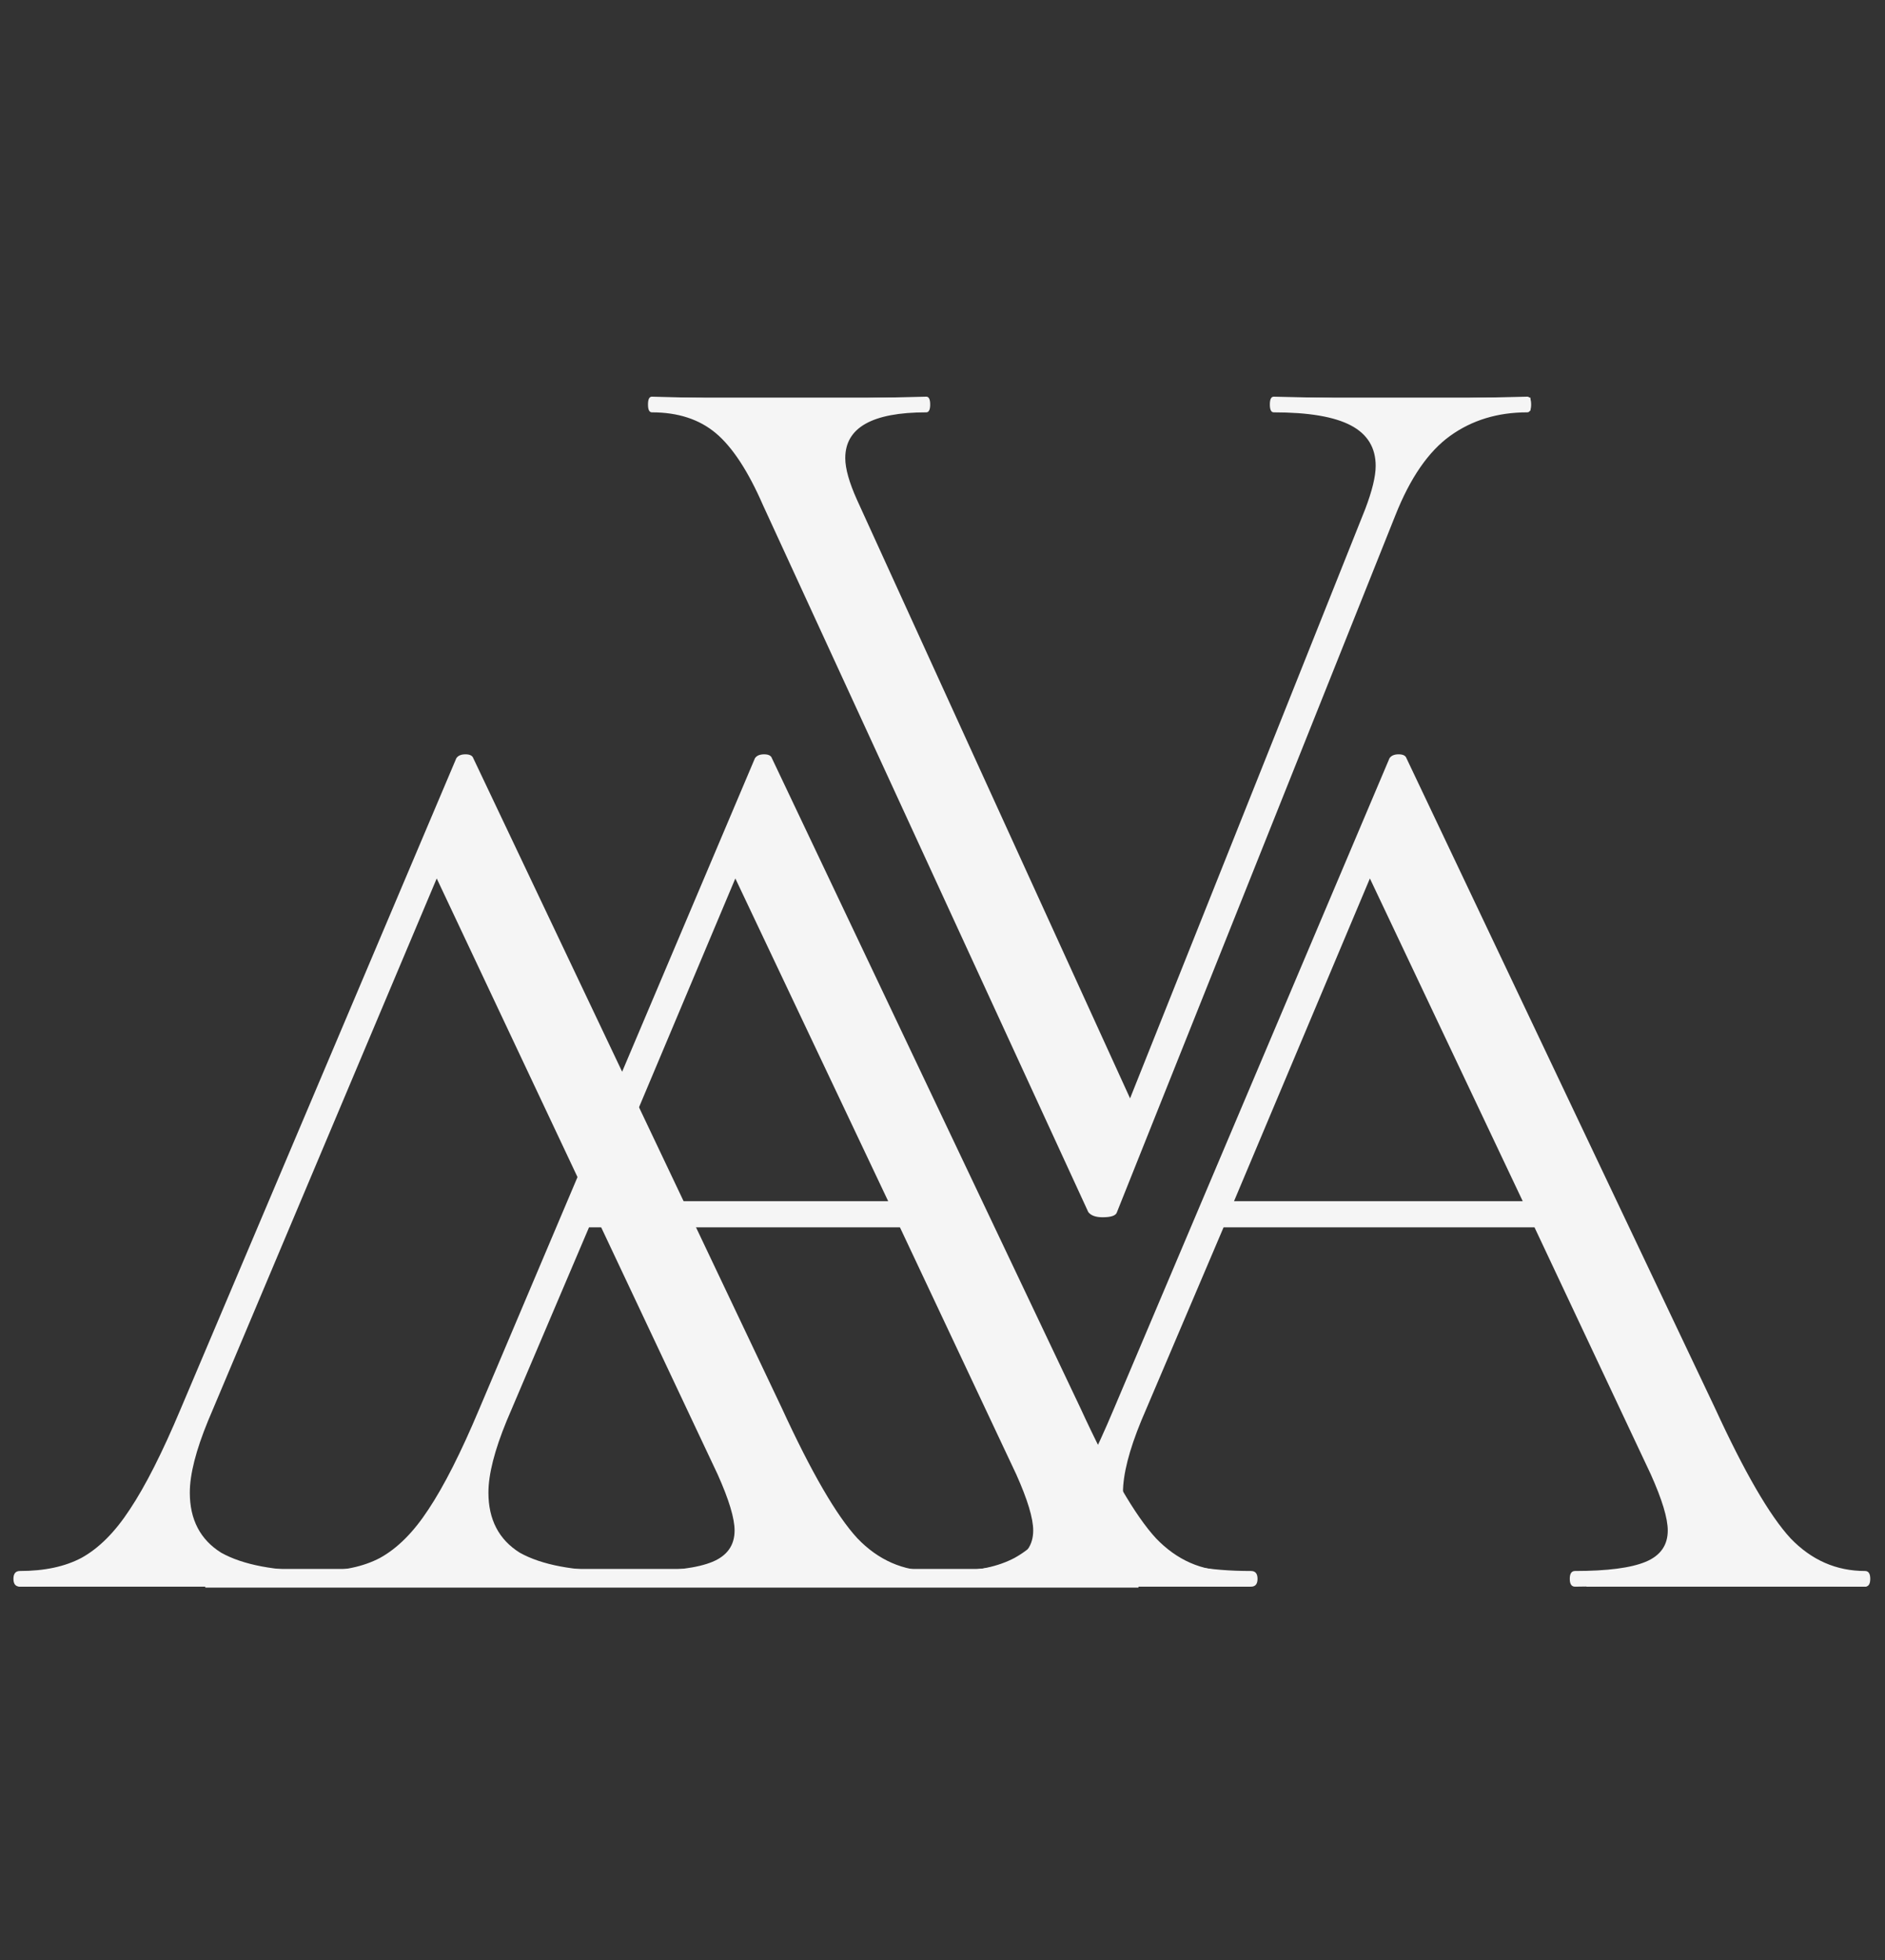
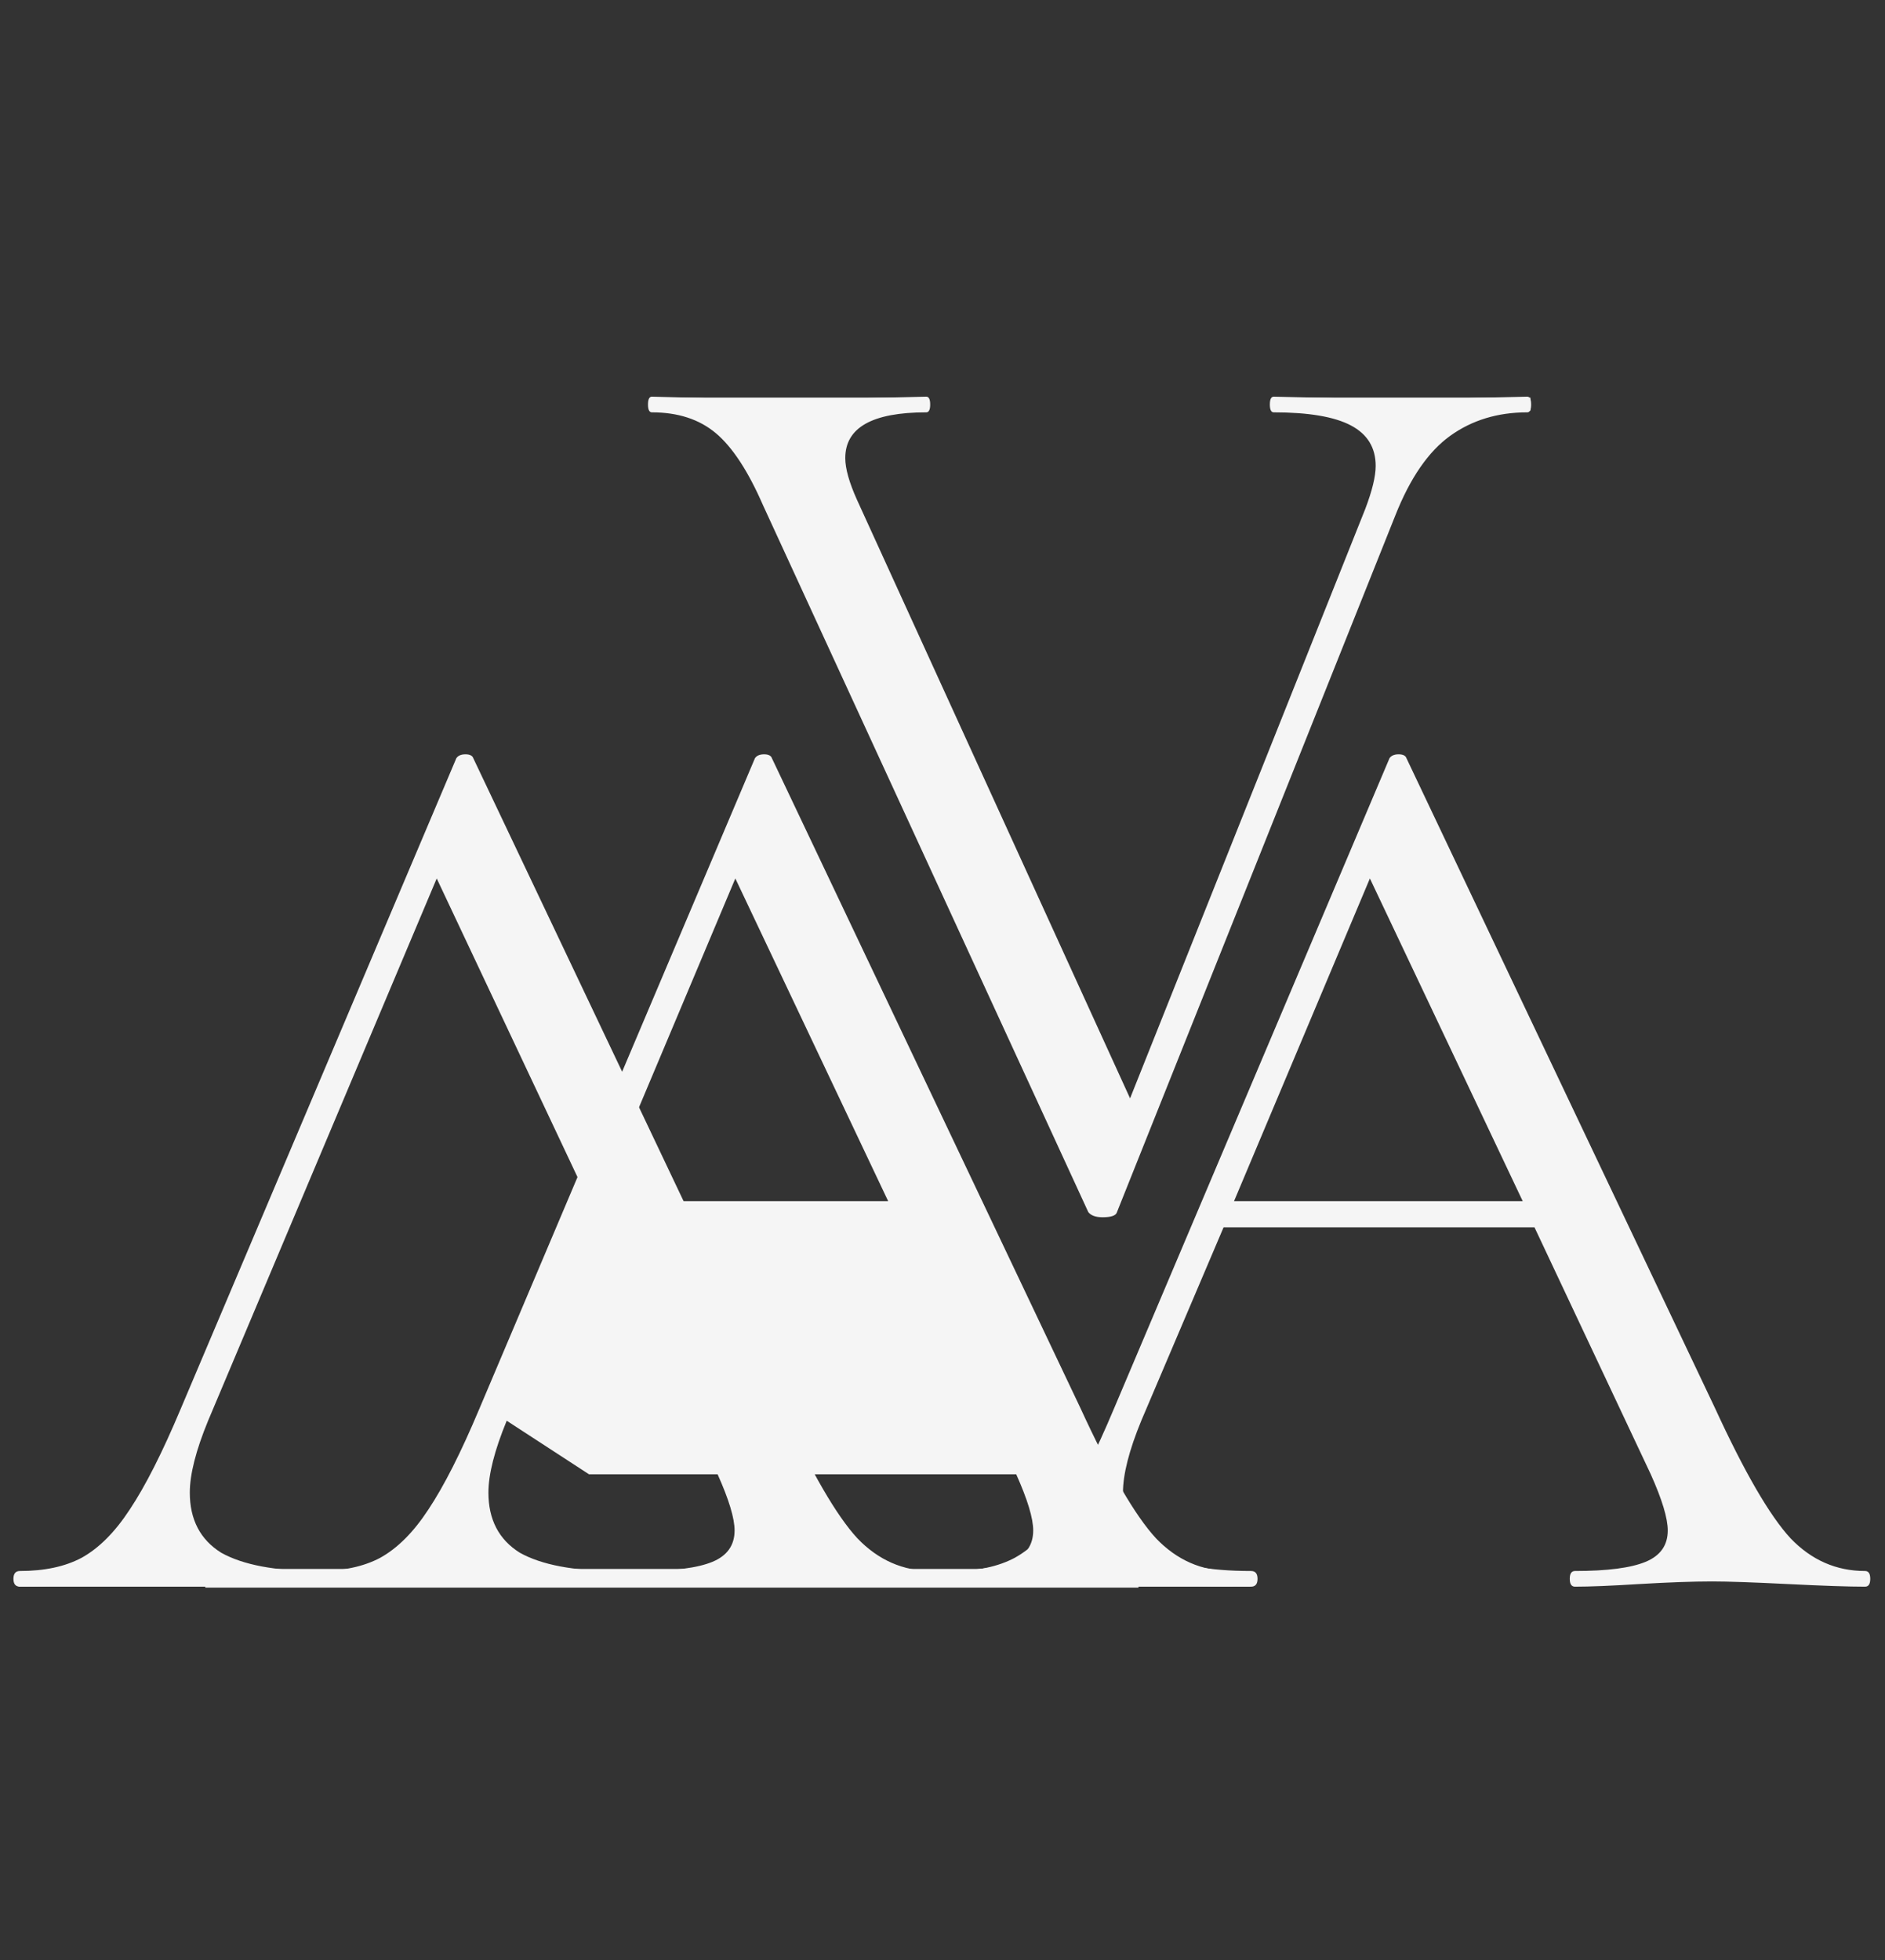
<svg xmlns="http://www.w3.org/2000/svg" width="101" height="105" viewBox="0 0 101 105" fill="none">
  <rect x="0" y="0" width="101" height="105" fill="#333333" stroke="none" />
-   <path d="M65.93 84.16C66.117 84.16 66.21 84.3 66.21 84.58C66.21 84.86 66.117 85 65.93 85C65.043 85 63.667 84.953 61.8 84.86C59.933 84.767 58.58 84.72 57.74 84.72C56.713 84.72 55.407 84.767 53.82 84.86C52.327 84.953 51.183 85 50.39 85C50.203 85 50.11 84.86 50.11 84.58C50.11 84.3 50.203 84.16 50.39 84.16C52.117 84.16 53.377 83.997 54.17 83.67C54.963 83.343 55.36 82.783 55.36 81.99C55.36 81.337 55.057 80.333 54.45 78.98L48.22 65.75H31.56L27.15 76.11C26.497 77.697 26.17 78.98 26.17 79.96C26.17 81.407 26.73 82.48 27.85 83.18C29.017 83.833 30.743 84.16 33.03 84.16C33.263 84.16 33.38 84.3 33.38 84.58C33.38 84.86 33.263 85 33.03 85C32.19 85 30.977 84.953 29.39 84.86C27.617 84.767 26.077 84.72 24.77 84.72C23.557 84.72 22.157 84.767 20.57 84.86C19.17 84.953 18.003 85 17.07 85C16.837 85 16.72 84.86 16.72 84.58C16.72 84.3 16.837 84.16 17.07 84.16C18.377 84.16 19.473 83.927 20.36 83.46C21.293 82.947 22.157 82.083 22.95 80.87C23.79 79.61 24.7 77.813 25.68 75.48L40.45 40.62C40.543 40.48 40.707 40.41 40.94 40.41C41.173 40.41 41.313 40.48 41.36 40.62L57.88 75.41C59.467 78.863 60.82 81.197 61.94 82.41C63.06 83.577 64.39 84.16 65.93 84.16ZM32.12 64.35H47.59L39.4 47.06L32.12 64.35Z" fill="#F5F5F5" />
+   <path d="M65.93 84.16C66.117 84.16 66.21 84.3 66.21 84.58C66.21 84.86 66.117 85 65.93 85C65.043 85 63.667 84.953 61.8 84.86C59.933 84.767 58.58 84.72 57.74 84.72C56.713 84.72 55.407 84.767 53.82 84.86C52.327 84.953 51.183 85 50.39 85C50.203 85 50.11 84.86 50.11 84.58C50.11 84.3 50.203 84.16 50.39 84.16C52.117 84.16 53.377 83.997 54.17 83.67C54.963 83.343 55.36 82.783 55.36 81.99C55.36 81.337 55.057 80.333 54.45 78.98H31.56L27.15 76.11C26.497 77.697 26.17 78.98 26.17 79.96C26.17 81.407 26.73 82.48 27.85 83.18C29.017 83.833 30.743 84.16 33.03 84.16C33.263 84.16 33.38 84.3 33.38 84.58C33.38 84.86 33.263 85 33.03 85C32.19 85 30.977 84.953 29.39 84.86C27.617 84.767 26.077 84.72 24.77 84.72C23.557 84.72 22.157 84.767 20.57 84.86C19.17 84.953 18.003 85 17.07 85C16.837 85 16.72 84.86 16.72 84.58C16.72 84.3 16.837 84.16 17.07 84.16C18.377 84.16 19.473 83.927 20.36 83.46C21.293 82.947 22.157 82.083 22.95 80.87C23.79 79.61 24.7 77.813 25.68 75.48L40.45 40.62C40.543 40.48 40.707 40.41 40.94 40.41C41.173 40.41 41.313 40.48 41.36 40.62L57.88 75.41C59.467 78.863 60.82 81.197 61.94 82.41C63.06 83.577 64.39 84.16 65.93 84.16ZM32.12 64.35H47.59L39.4 47.06L32.12 64.35Z" fill="#F5F5F5" />
  <path d="M99.93 84.16C100.117 84.16 100.21 84.3 100.21 84.58C100.21 84.86 100.117 85 99.93 85C99.043 85 97.667 84.953 95.8 84.86C93.933 84.767 92.58 84.72 91.74 84.72C90.713 84.72 89.407 84.767 87.82 84.86C86.327 84.953 85.183 85 84.39 85C84.203 85 84.11 84.86 84.11 84.58C84.11 84.3 84.203 84.16 84.39 84.16C86.117 84.16 87.377 83.997 88.17 83.67C88.963 83.343 89.36 82.783 89.36 81.99C89.36 81.337 89.057 80.333 88.45 78.98L82.22 65.75H65.56L61.15 76.11C60.497 77.697 60.17 78.98 60.17 79.96C60.17 81.407 60.73 82.48 61.85 83.18C63.017 83.833 64.743 84.16 67.03 84.16C67.263 84.16 67.38 84.3 67.38 84.58C67.38 84.86 67.263 85 67.03 85C66.19 85 64.977 84.953 63.39 84.86C61.617 84.767 60.077 84.72 58.77 84.72C57.557 84.72 56.157 84.767 54.57 84.86C53.17 84.953 52.003 85 51.07 85C50.837 85 50.72 84.86 50.72 84.58C50.72 84.3 50.837 84.16 51.07 84.16C52.377 84.16 53.473 83.927 54.36 83.46C55.293 82.947 56.157 82.083 56.95 80.87C57.79 79.61 58.7 77.813 59.68 75.48L74.45 40.62C74.543 40.48 74.707 40.41 74.94 40.41C75.173 40.41 75.313 40.48 75.36 40.62L91.88 75.41C93.467 78.863 94.82 81.197 95.94 82.41C97.06 83.577 98.39 84.16 99.93 84.16ZM66.12 64.35H81.59L73.4 47.06L66.12 64.35Z" fill="#F5F5F5" />
  <path d="M49.93 84.16C50.117 84.16 50.21 84.3 50.21 84.58C50.21 84.86 50.117 85 49.93 85C49.043 85 47.667 84.953 45.8 84.86C43.933 84.767 42.58 84.72 41.74 84.72C40.713 84.72 39.407 84.767 37.82 84.86C36.327 84.953 35.183 85 34.39 85C34.203 85 34.11 84.86 34.11 84.58C34.11 84.3 34.203 84.16 34.39 84.16C36.117 84.16 37.377 83.997 38.17 83.67C38.963 83.343 39.36 82.783 39.36 81.99C39.36 81.337 39.057 80.333 38.45 78.98L23.4 47.06L11.15 76.11C10.497 77.697 10.17 78.98 10.17 79.96C10.17 81.407 10.73 82.48 11.85 83.18C13.017 83.833 14.743 84.16 17.03 84.16C17.263 84.16 17.38 84.3 17.38 84.58C17.38 84.86 17.263 85 17.03 85C16.19 85 14.977 84.953 13.39 84.86C11.617 84.767 10.077 84.72 8.77 84.72C7.557 84.72 6.157 84.767 4.57 84.86C3.17 84.953 2.003 85 1.07 85C0.837 85 0.72 84.86 0.72 84.58C0.72 84.3 0.837 84.16 1.07 84.16C2.377 84.16 3.473 83.927 4.36 83.46C5.293 82.947 6.157 82.083 6.95 80.87C7.79 79.61 8.7 77.813 9.68 75.48L24.45 40.62C24.543 40.48 24.707 40.41 24.94 40.41C25.173 40.41 25.313 40.48 25.36 40.62L41.88 75.41C43.467 78.863 44.82 81.197 45.94 82.41C47.06 83.577 48.39 84.16 49.93 84.16Z" fill="#F5F5F5" />
  <path d="M81.83 21.25C81.97 21.25 82.04 21.39 82.04 21.67C82.04 21.95 81.97 22.09 81.83 22.09C80.243 22.09 78.867 22.51 77.7 23.35C76.533 24.19 75.553 25.613 74.76 27.62L59.85 64.93C59.803 65.117 59.547 65.21 59.08 65.21C58.707 65.21 58.45 65.117 58.31 64.93L40.88 27.06C40.087 25.24 39.247 23.957 38.36 23.21C37.473 22.463 36.33 22.09 34.93 22.09C34.79 22.09 34.72 21.95 34.72 21.67C34.72 21.39 34.79 21.25 34.93 21.25L37.59 21.32C38.897 21.413 39.947 21.46 40.74 21.46C42.607 21.46 44.613 21.413 46.76 21.32L49.63 21.25C49.77 21.25 49.84 21.39 49.84 21.67C49.84 21.95 49.77 22.09 49.63 22.09C46.737 22.09 45.29 22.907 45.29 24.54C45.29 25.1 45.5 25.847 45.92 26.78L60.55 58.84L73.15 27.27C73.523 26.29 73.71 25.52 73.71 24.96C73.71 23.98 73.267 23.257 72.38 22.79C71.493 22.323 70.117 22.09 68.25 22.09C68.11 22.09 68.04 21.95 68.04 21.67C68.04 21.39 68.11 21.25 68.25 21.25L71.26 21.32C72.847 21.413 74.293 21.46 75.6 21.46C76.58 21.46 77.677 21.413 78.89 21.32L81.83 21.25Z" fill="#F5F5F5" />
  <line x1="1" y1="84.75" x2="67" y2="84.75" stroke="#F5F5F5" stroke-width="0.5" />
-   <line x1="85" y1="84.75" x2="100" y2="84.75" stroke="#F5F5F5" stroke-width="0.5" />
  <line x1="70" y1="21.65" x2="82" y2="21.65" stroke="#F5F5F5" stroke-width="0.7" />
  <line x1="36" y1="21.65" x2="48" y2="21.65" stroke="#F5F5F5" stroke-width="0.7" />
  <line x1="11" y1="84.55" x2="61" y2="84.55" stroke="#F5F5F5" />
</svg>